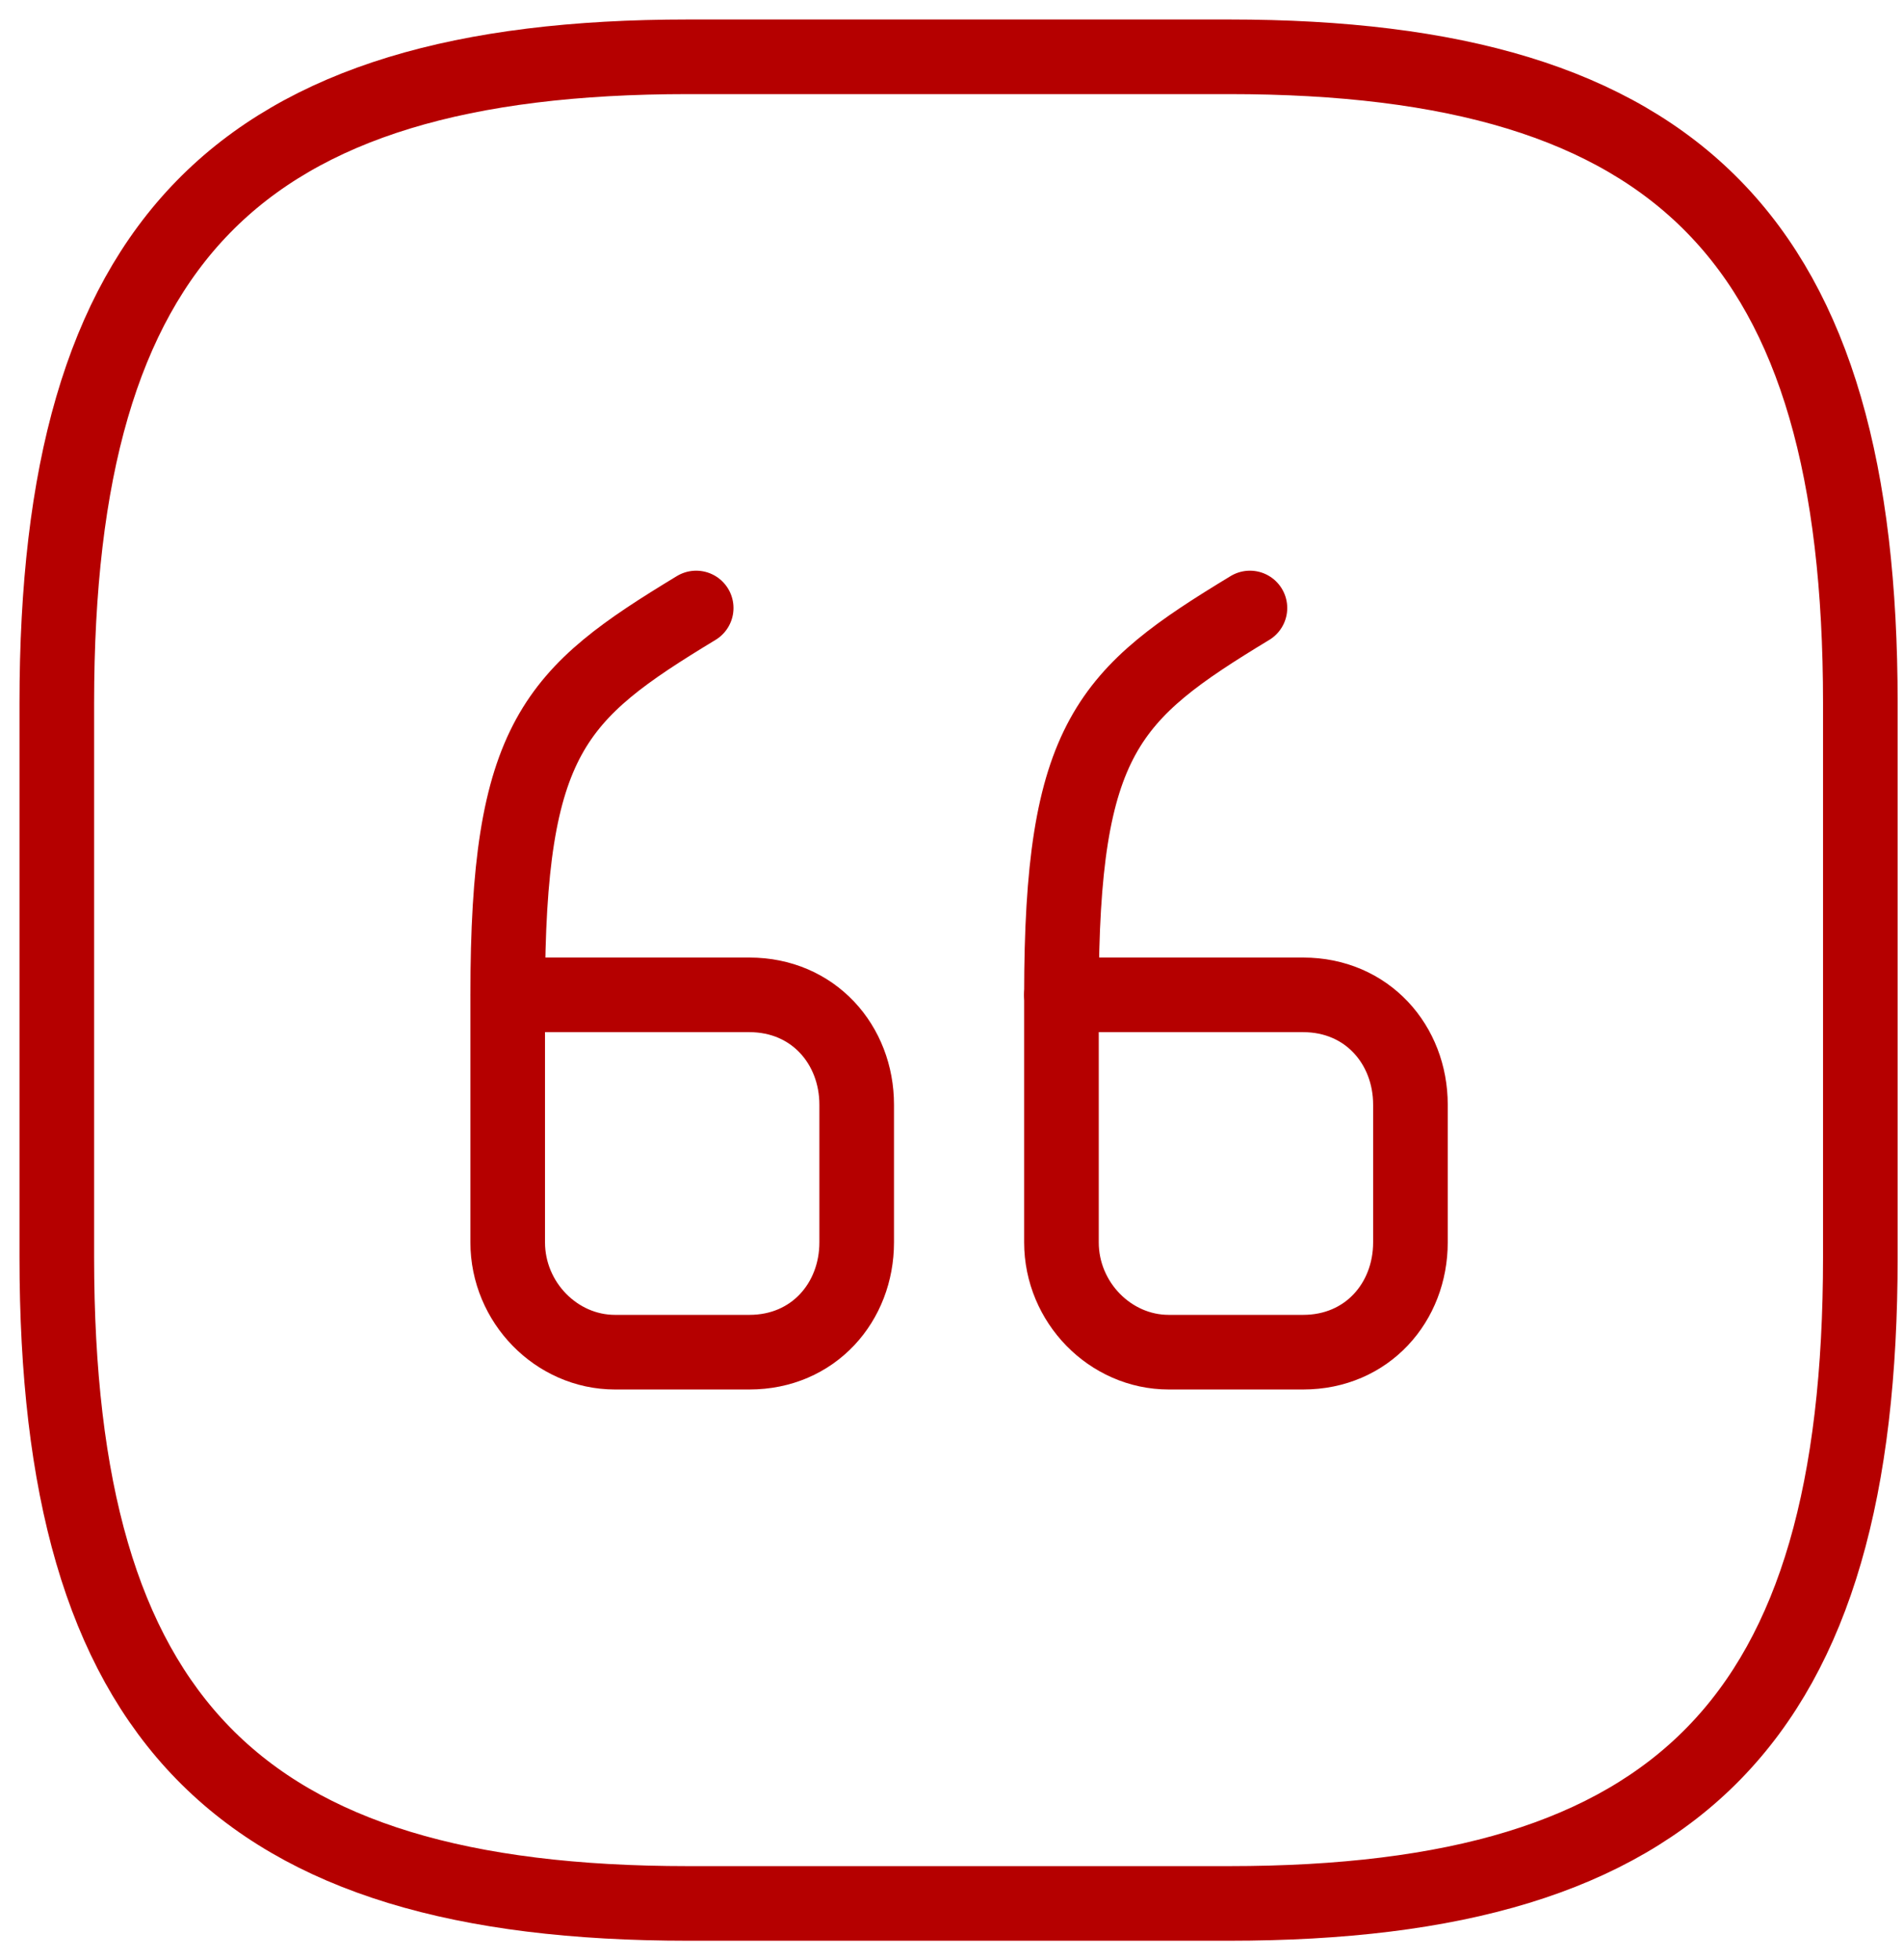
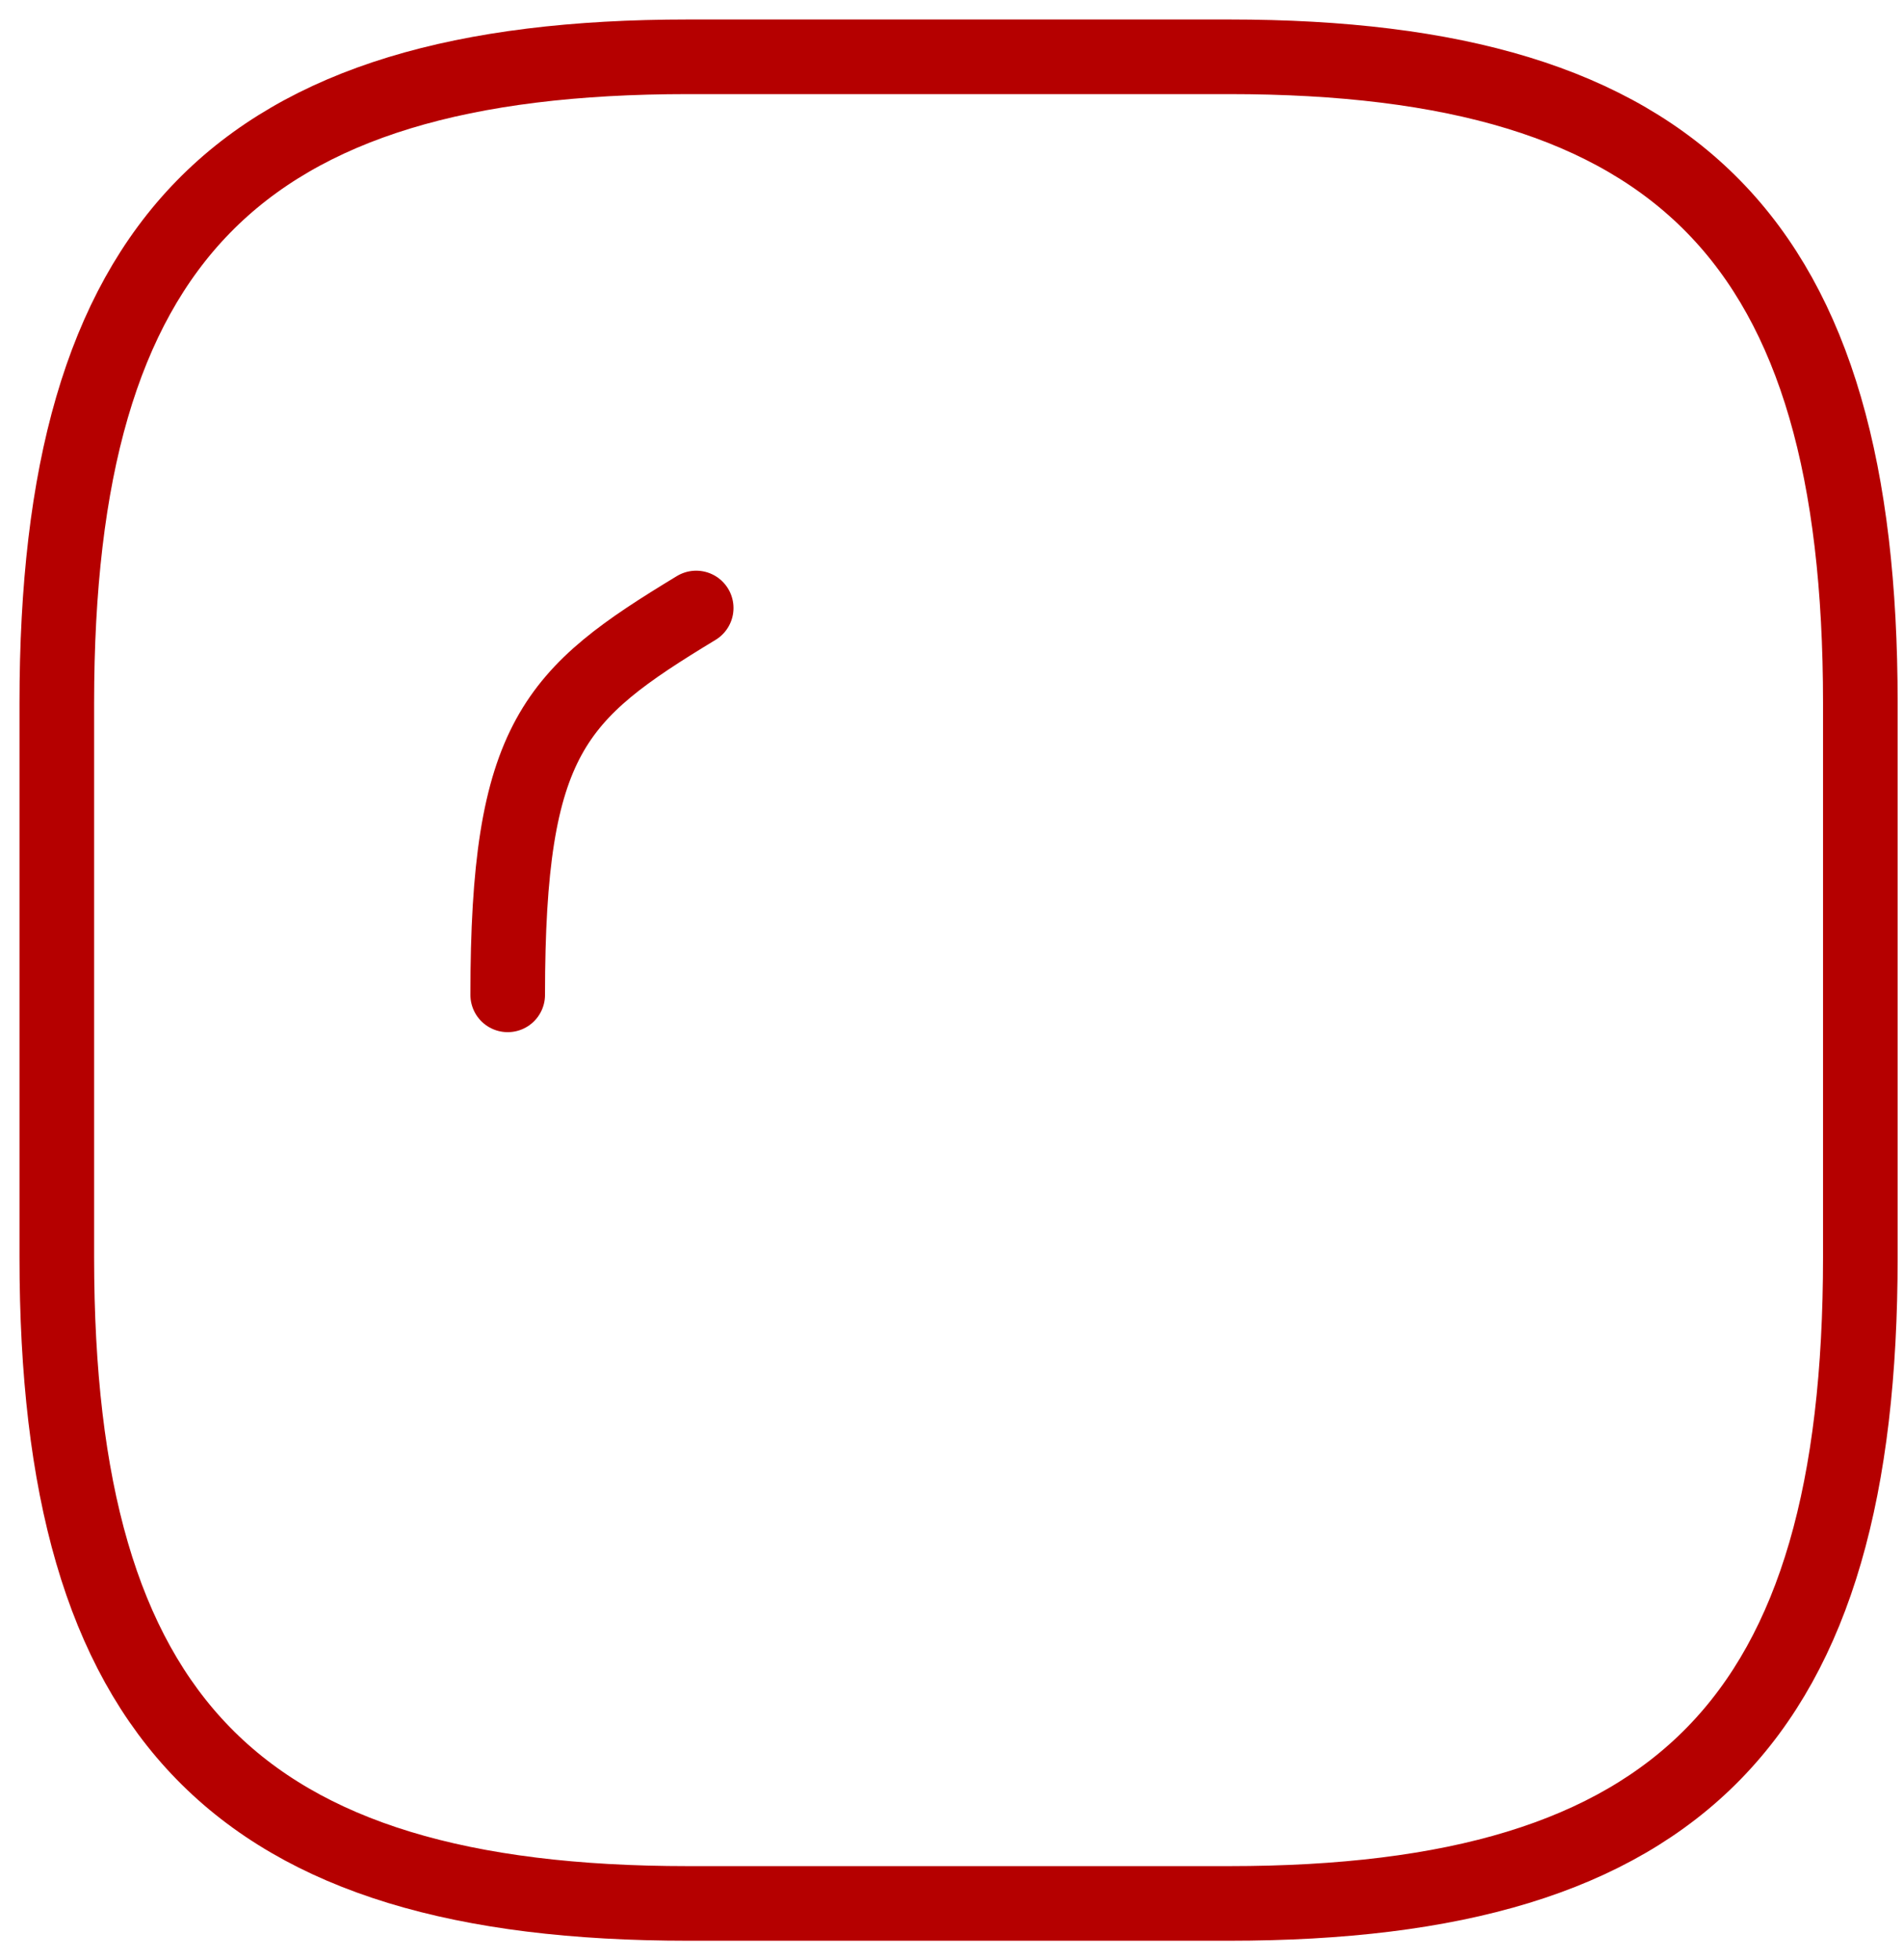
<svg xmlns="http://www.w3.org/2000/svg" width="67" height="69" viewBox="0 0 67 69" fill="none">
  <path d="M24.224 67.018H43.273C59.148 67.018 65.498 60.516 65.498 44.261V24.756C65.498 8.502 59.148 2 43.273 2H24.224C8.35 2 2 8.502 2 24.756V44.261C2 60.516 8.35 67.018 24.224 67.018Z" stroke="#B50000" stroke-width="2.627" stroke-linecap="round" stroke-linejoin="round" />
-   <path d="M17.875 35.028H26.384C28.638 35.028 30.162 36.784 30.162 38.897V43.741C30.162 45.854 28.638 47.609 26.384 47.609H21.653C19.589 47.609 17.875 45.854 17.875 43.741V35.028Z" stroke="#B50000" stroke-width="2.627" stroke-linecap="round" stroke-linejoin="round" />
  <path d="M17.875 35.028C17.875 25.959 19.526 24.43 24.511 21.407" stroke="#B50000" stroke-width="2.627" stroke-linecap="round" stroke-linejoin="round" />
-   <path d="M37.371 35.028H45.88C48.134 35.028 49.658 36.784 49.658 38.897V43.741C49.658 45.854 48.134 47.609 45.88 47.609H41.149C39.086 47.609 37.371 45.854 37.371 43.741V35.028Z" stroke="#B50000" stroke-width="2.627" stroke-linecap="round" stroke-linejoin="round" />
-   <path d="M37.371 35.028C37.371 25.959 39.022 24.43 44.007 21.407" stroke="#B50000" stroke-width="2.627" stroke-linecap="round" stroke-linejoin="round" />
</svg>